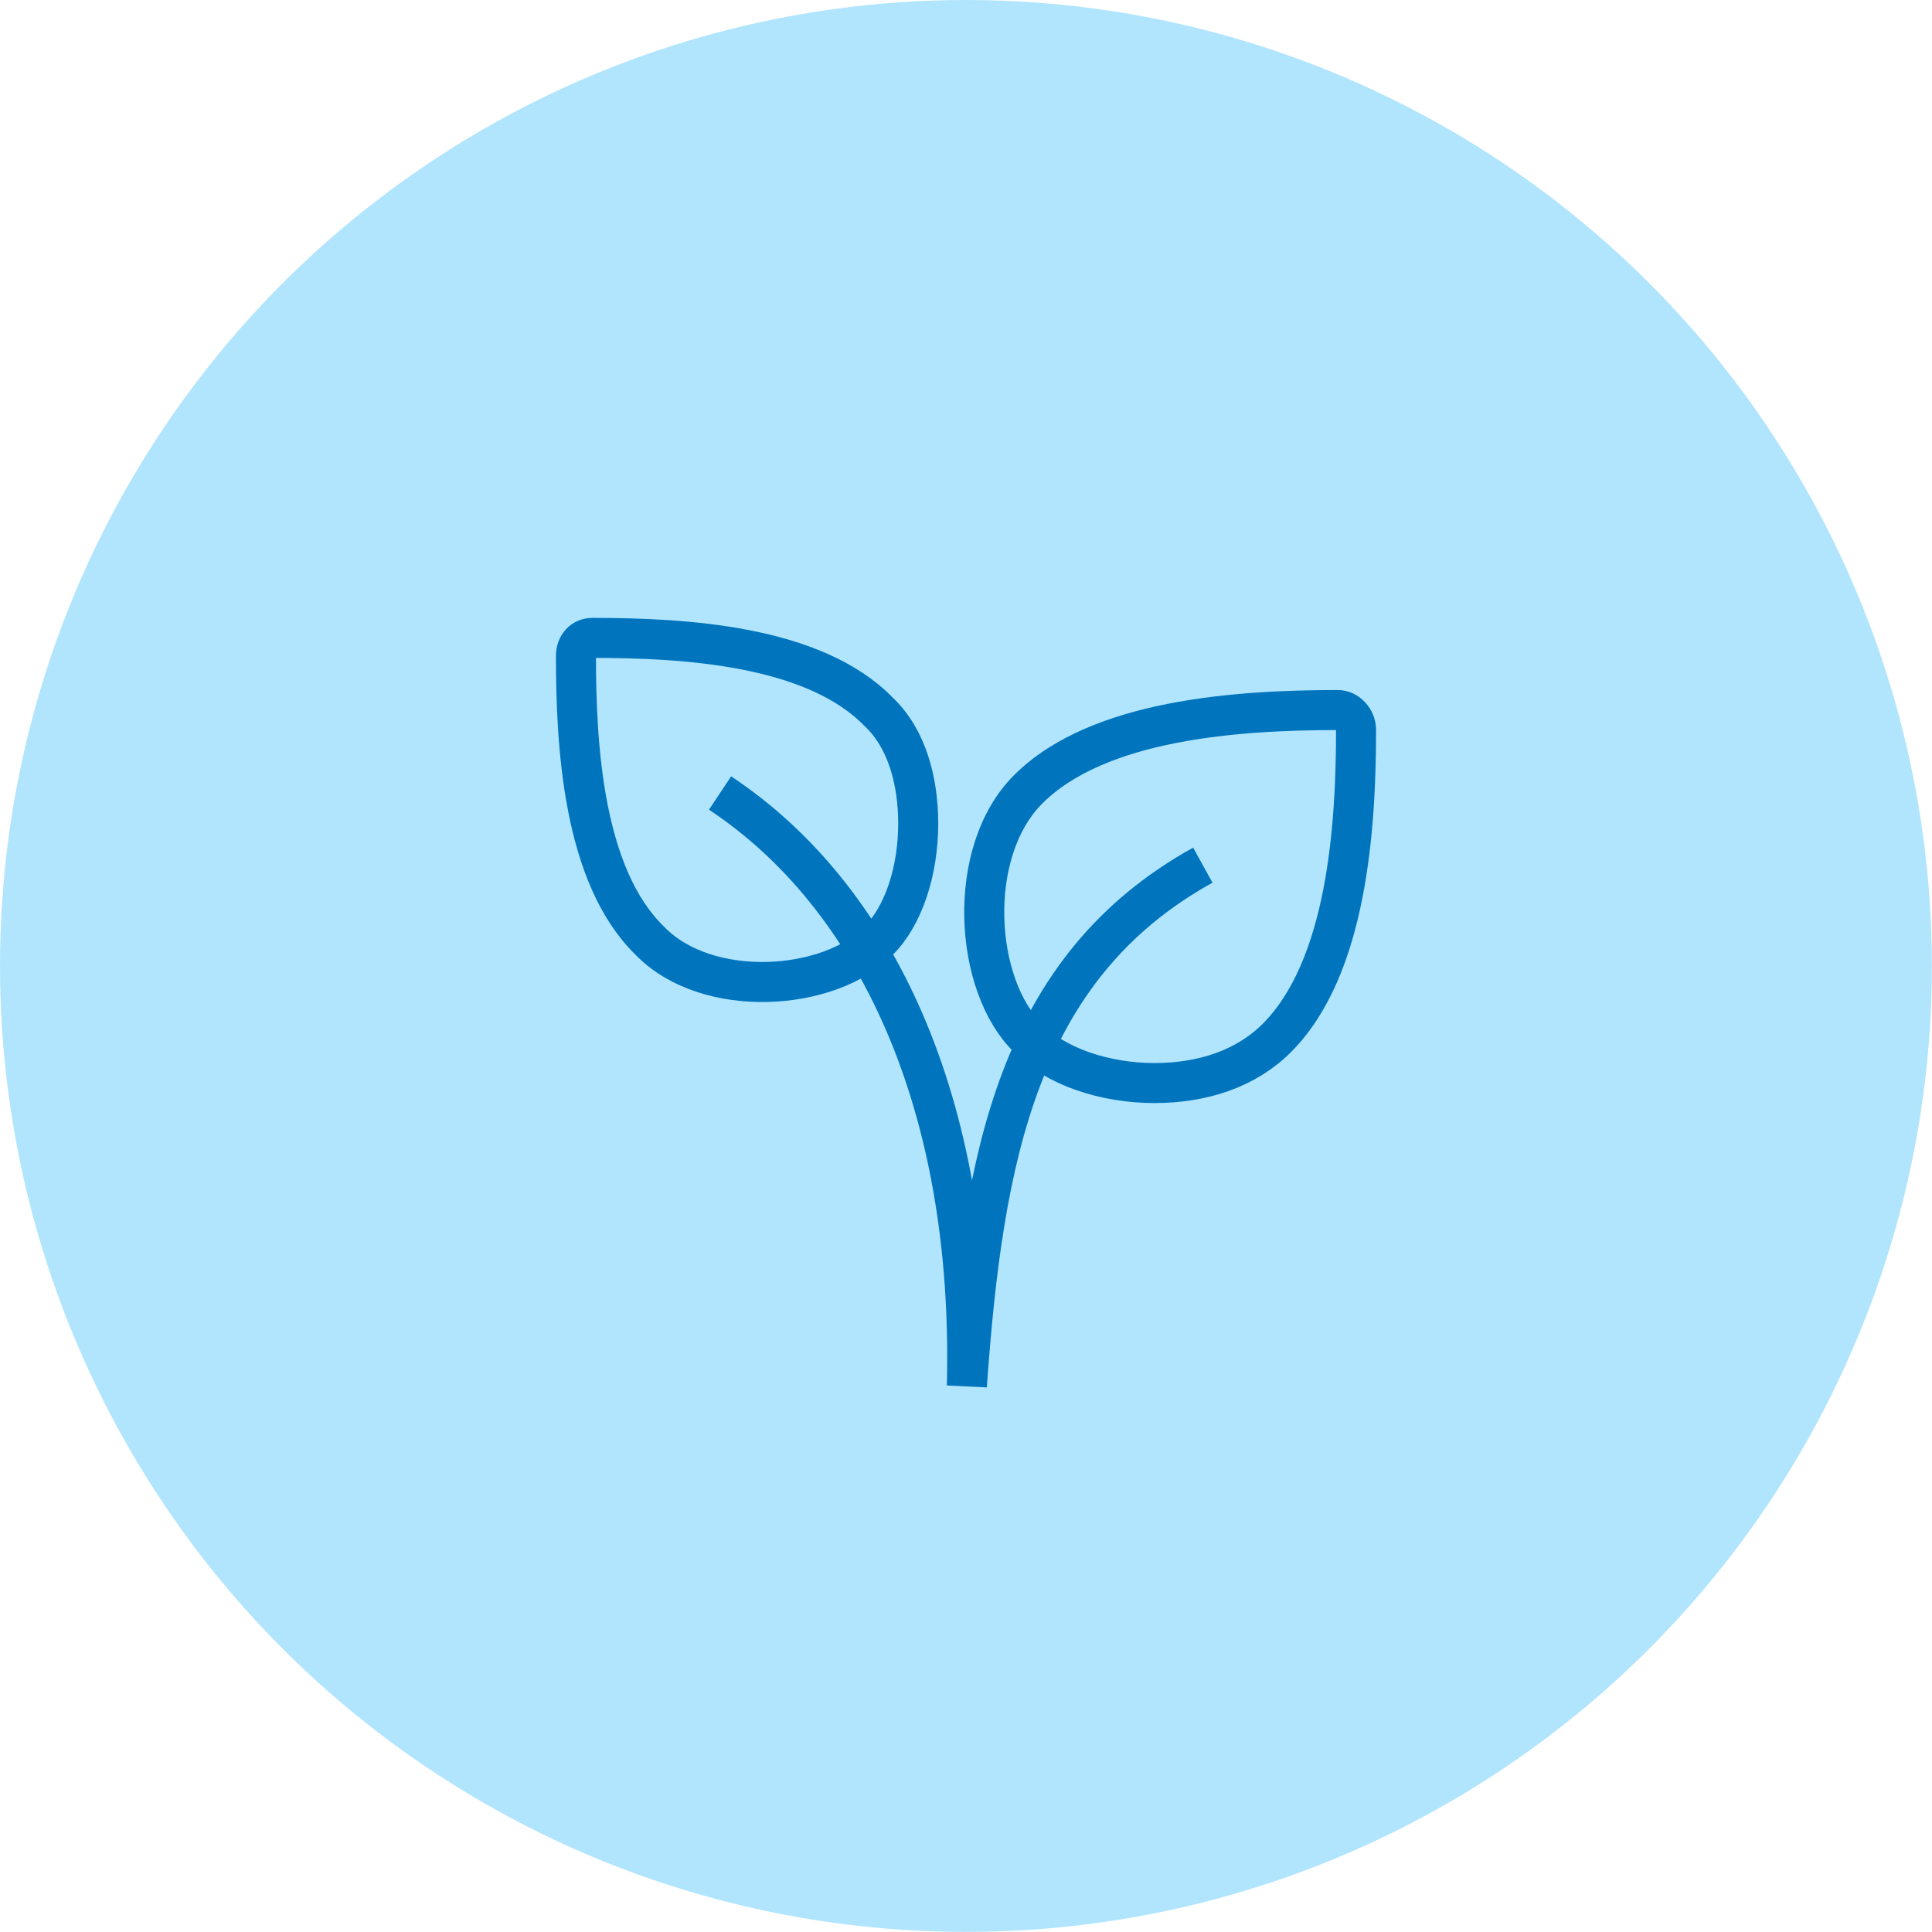
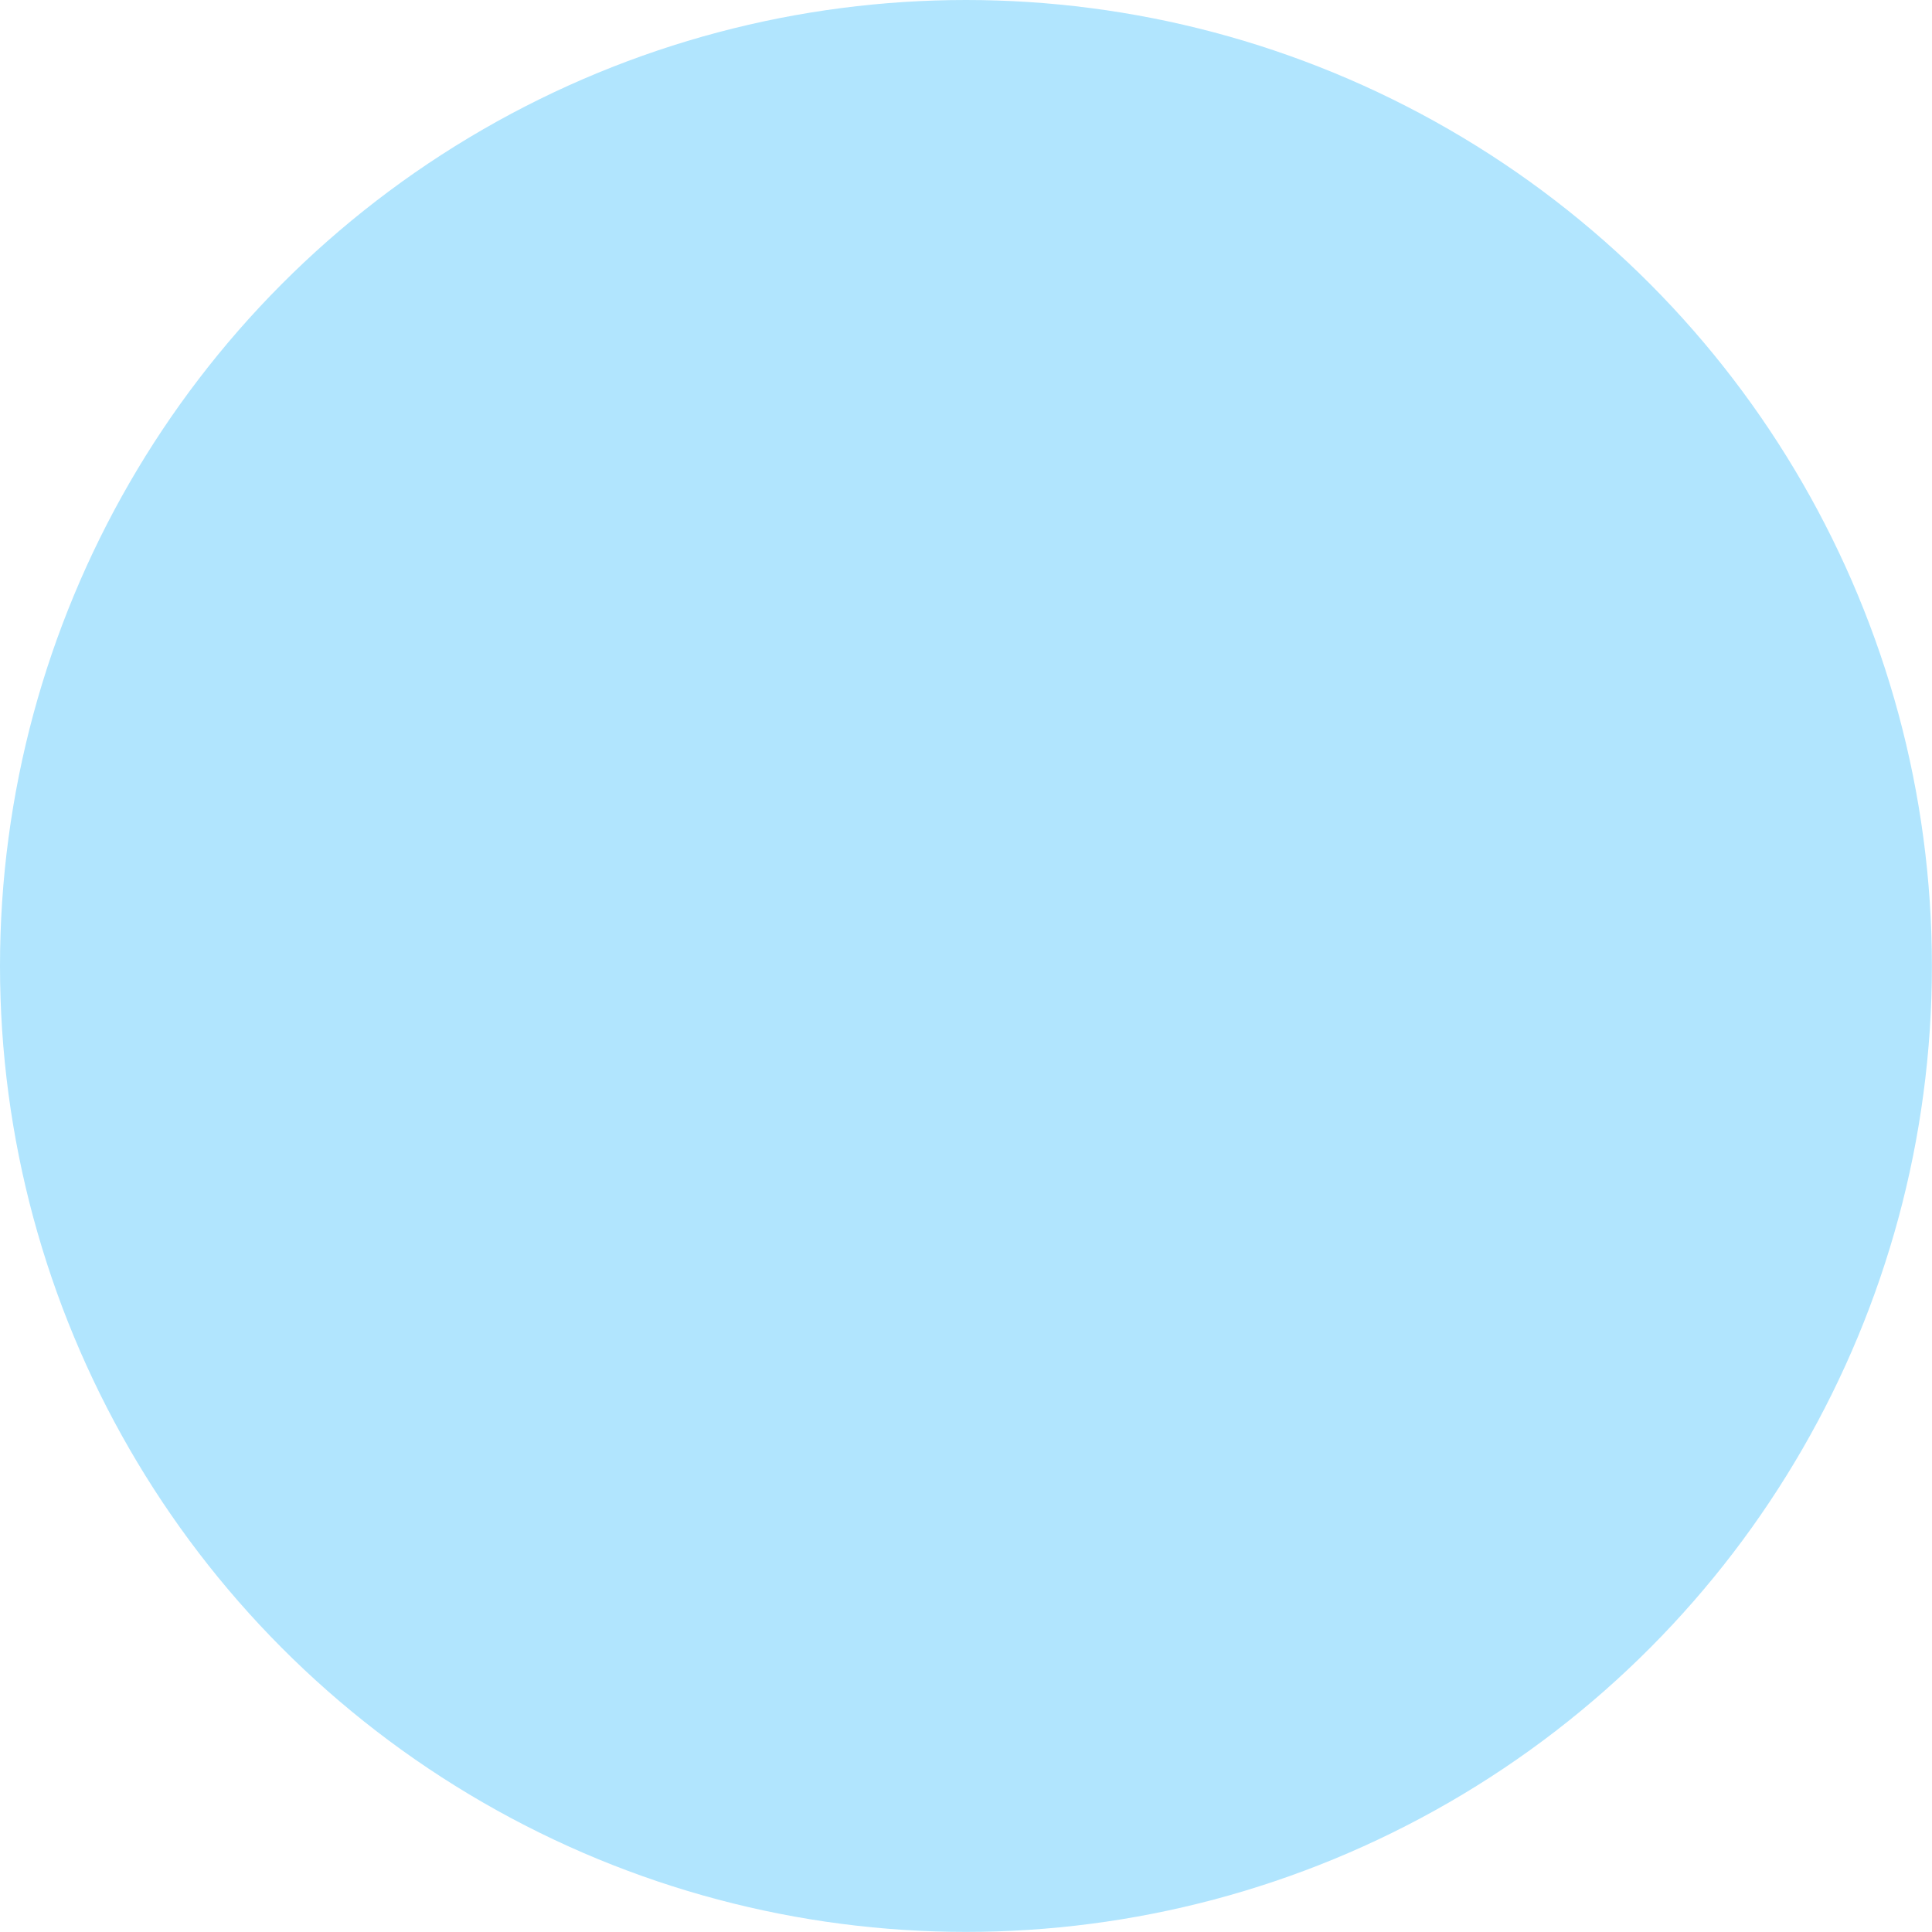
<svg xmlns="http://www.w3.org/2000/svg" id="Layer_2" data-name="Layer 2" viewBox="0 0 193.05 193.05">
  <defs>
    <style>
      .cls-1 {
        fill: #b1e5fe;
      }

      .cls-2 {
        fill: none;
        stroke: #0075be;
        stroke-miterlimit: 10;
        stroke-width: 4px;
      }
    </style>
  </defs>
  <g id="Layer_1-2" data-name="Layer 1">
    <g>
      <circle class="cls-1" cx="96.52" cy="96.52" r="96.52" />
-       <path class="cls-2" d="M133.7,70.95h0c-9.9,0-23.94.9-30.96,7.92-6.3,6.3-5.4,19.63,0,24.85,2.7,2.88,7.74,4.5,12.6,4.5s9.18-1.44,12.24-4.5c7.02-7.02,7.92-21.07,7.92-30.79,0-1.08-.9-1.98-1.8-1.98h0ZM57.55,65.55h0c0,9,.72,21.97,7.38,28.45,5.76,5.94,18,5.04,22.86,0,2.52-2.52,3.96-7.02,3.96-11.71,0-4.14-1.08-8.46-3.96-11.17-6.48-6.66-19.44-7.38-28.62-7.38-.9,0-1.62.72-1.62,1.8h0ZM71.95,79.24h0c15.48,10.26,25.38,30.97,24.66,59.25,1.62-22.69,5.04-41.78,23.58-52.04" />
    </g>
  </g>
</svg>